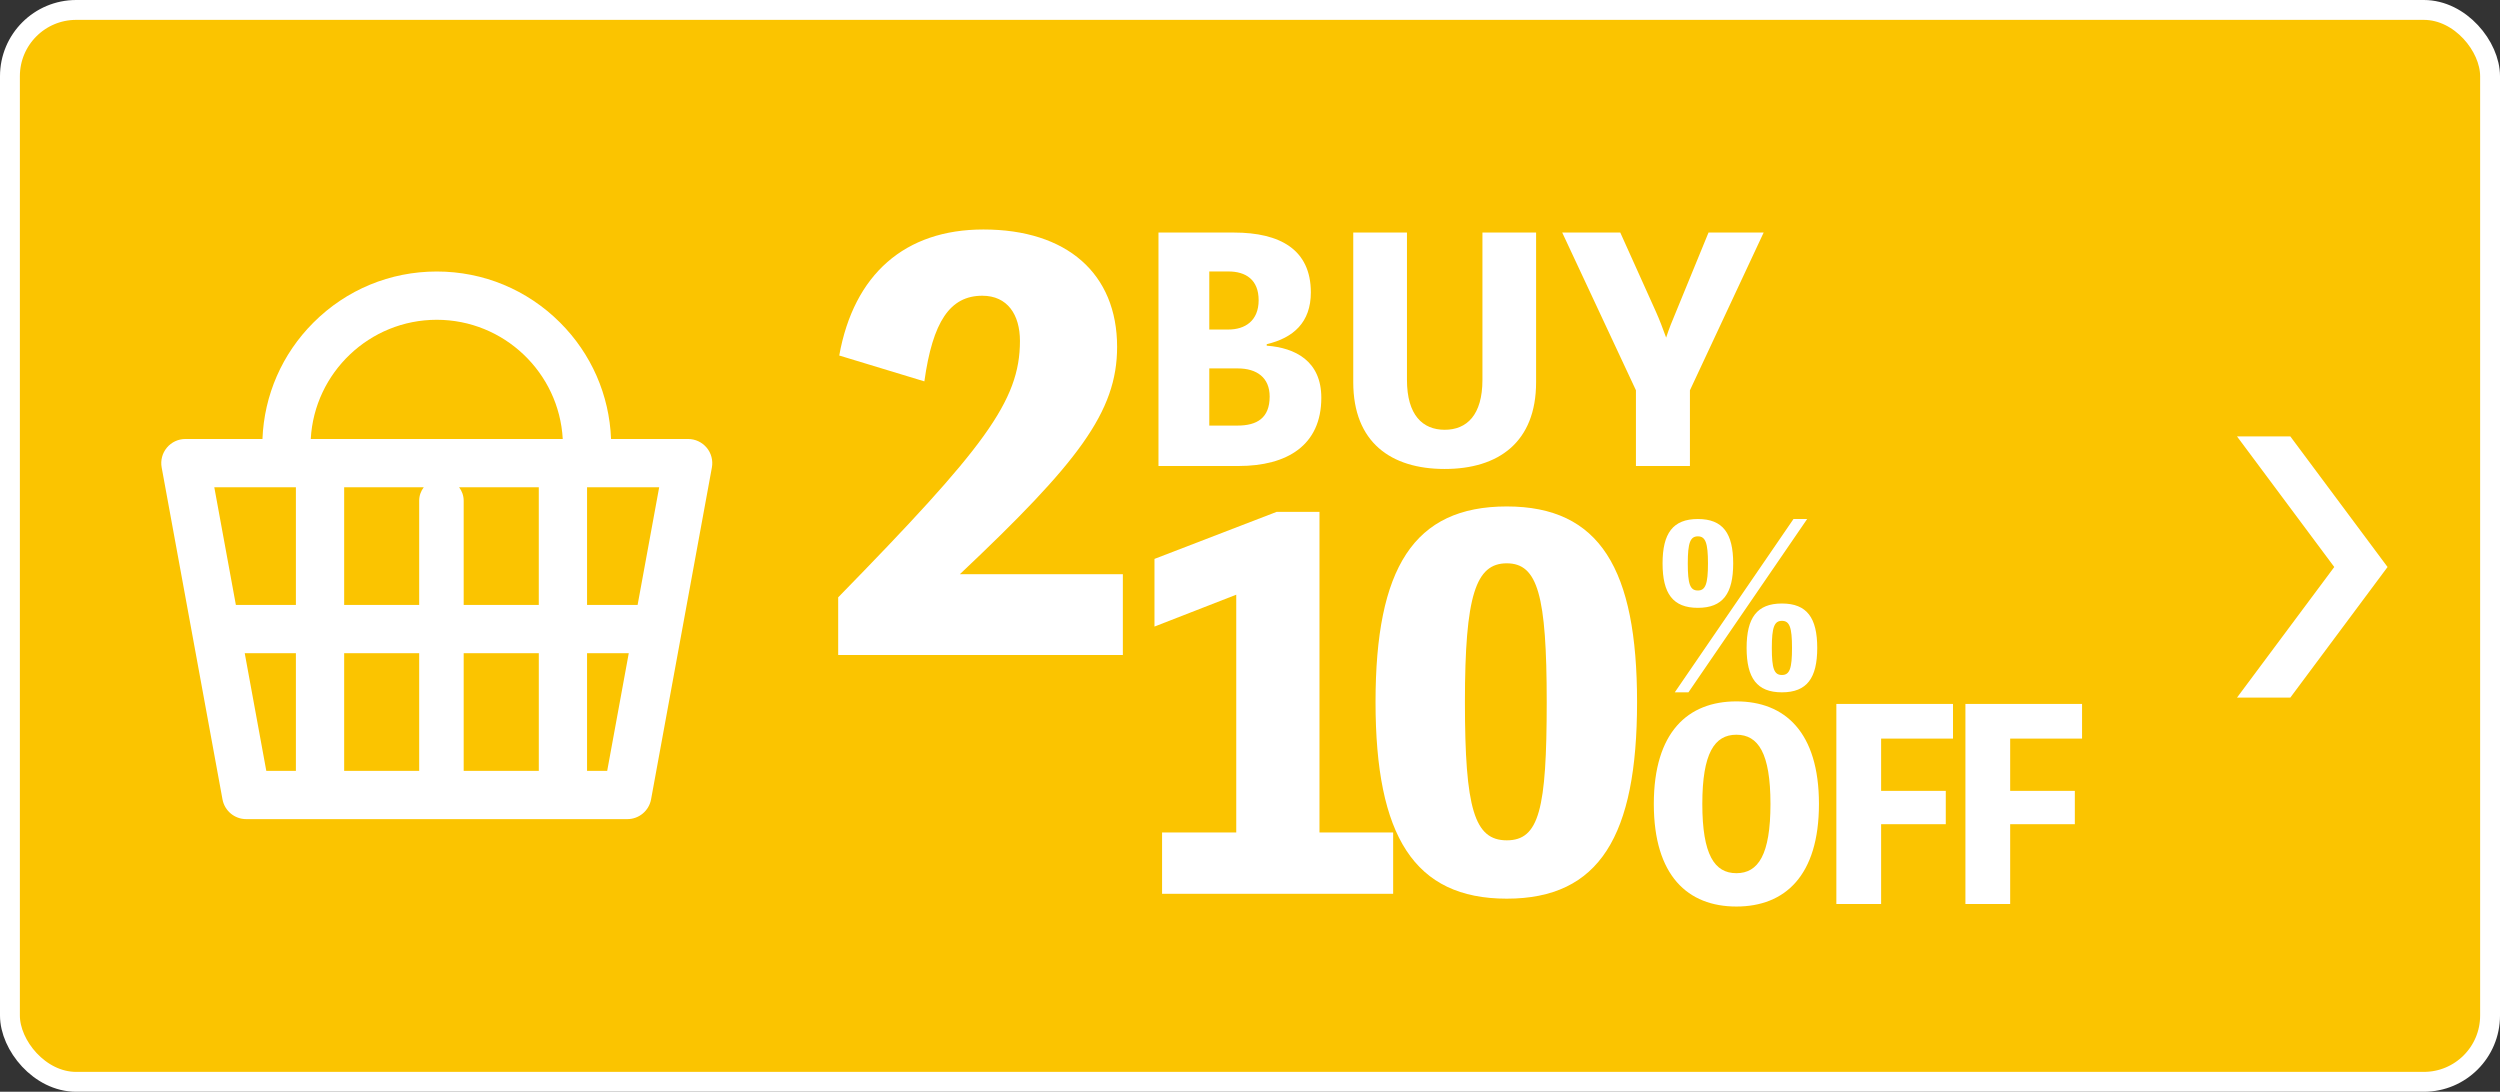
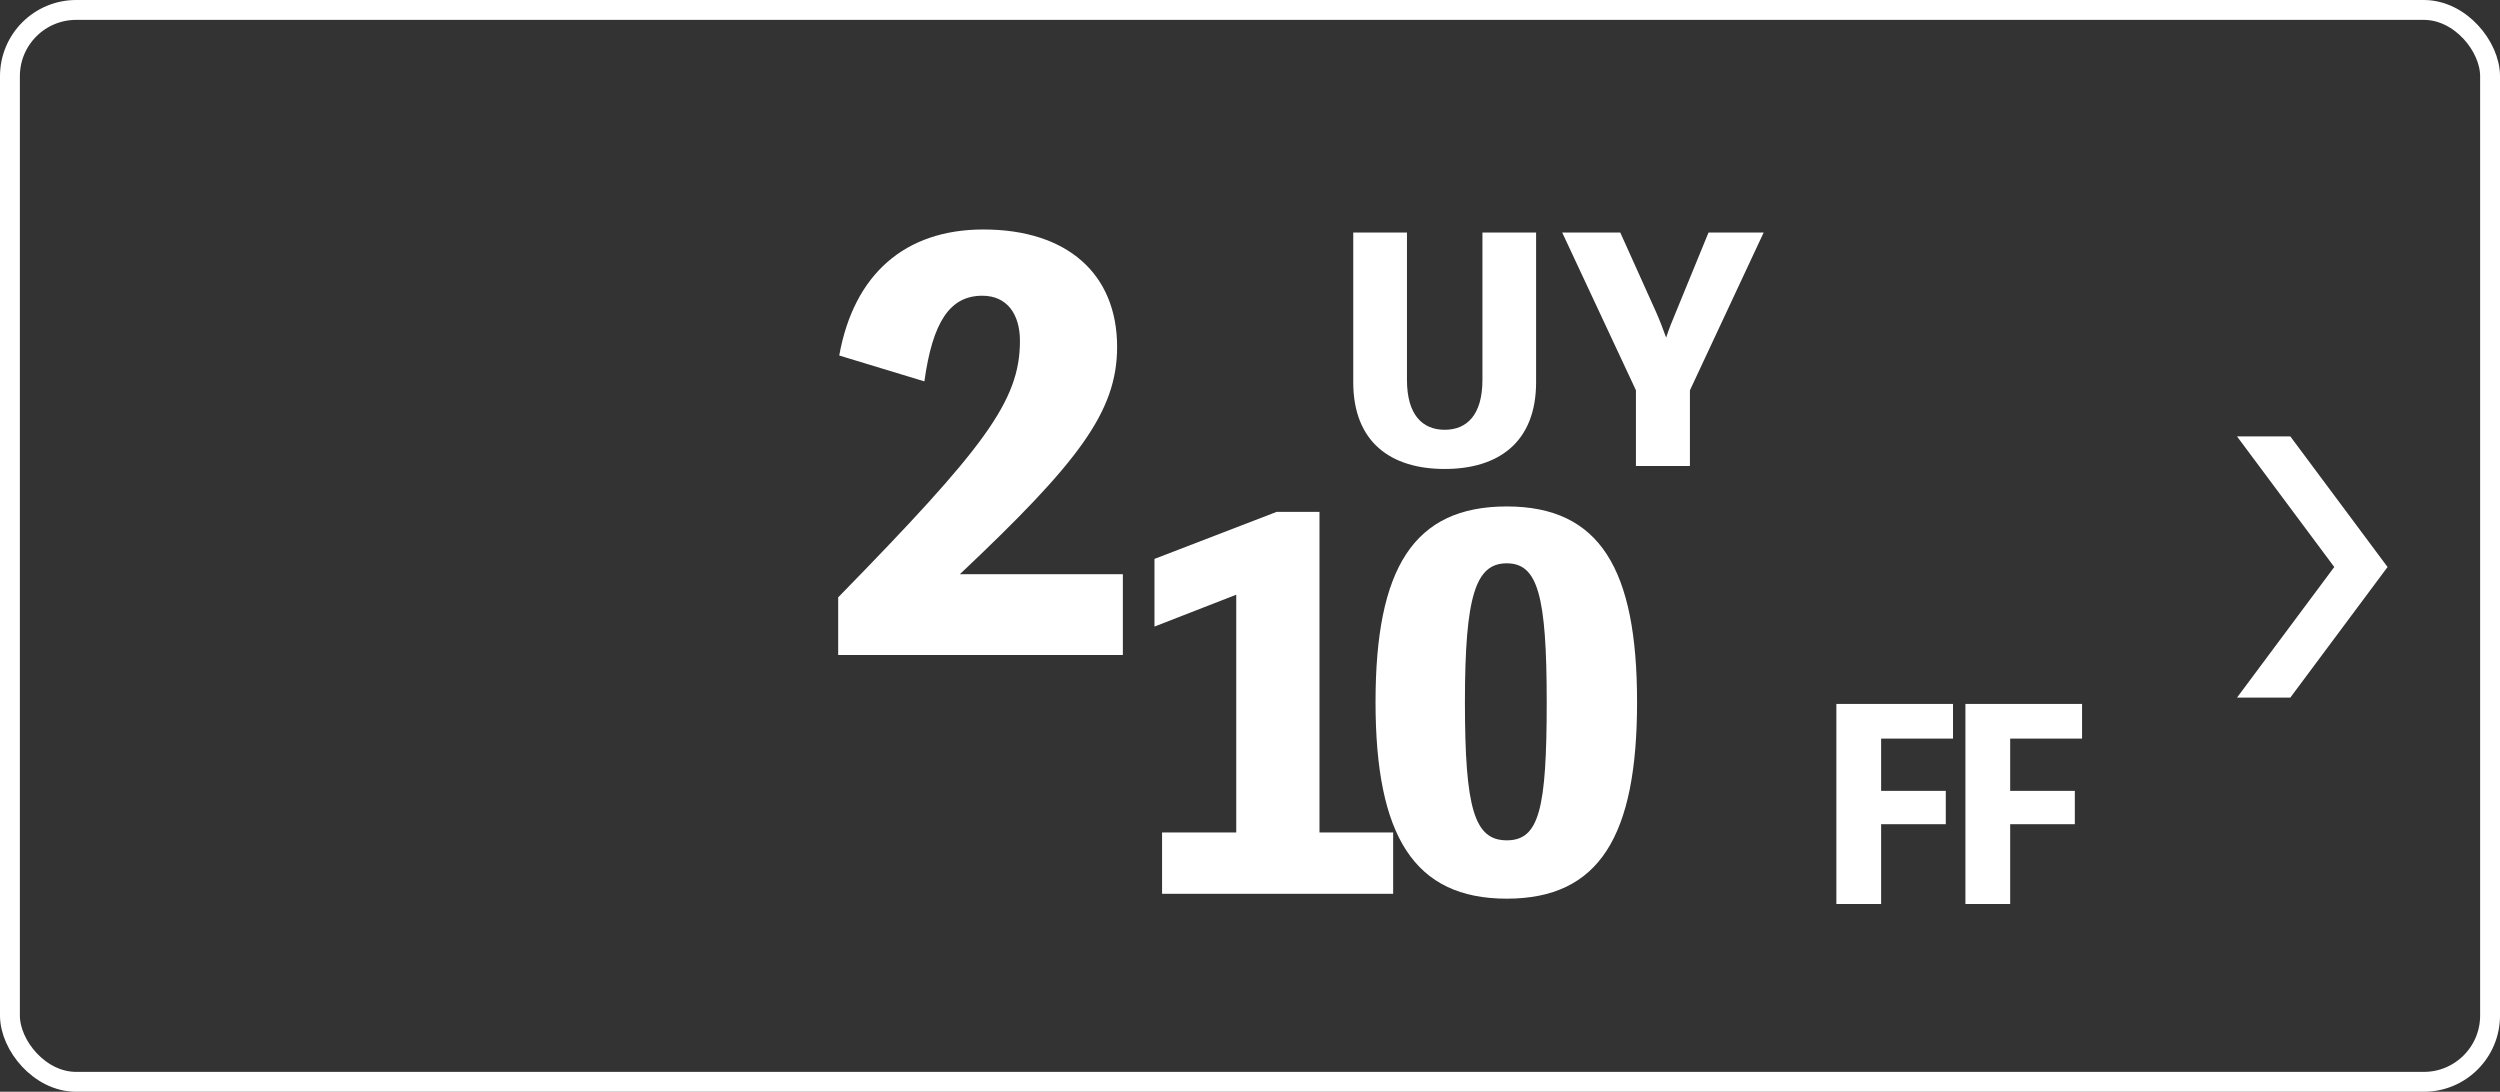
<svg xmlns="http://www.w3.org/2000/svg" id="_レイヤー_1" data-name="レイヤー_1" version="1.1" viewBox="0 0 1132.09 494.39">
  <rect x="0" y="0" width="1132.09" height="494.39" fill="#333333" stroke="none" />
  <defs>
    <style>
      .st0 {
        fill: #fff;
      }

      .st1, .st2 {
        fill: none;
      }

      .st3 {
        fill: #fbc400;
      }

      .st2 {
        stroke: #fff;
        stroke-miterlimit: 10;
        stroke-width: 9px;
      }
    </style>
  </defs>
  <g>
-     <rect class="st3" x="4.5" y="4.5" width="1123.09" height="485.39" rx="30" ry="30" />
    <rect class="st2" x="4.5" y="4.5" width="1123.09" height="485.39" rx="30" ry="30" />
  </g>
  <g>
    <g>
      <g>
-         <path class="st0" d="M573.63,156.54c12.88.95,24.71,6.91,24.71,23.58,0,21.55-15.51,30.9-37.46,30.9h-36.28v-105.71h34.17c20.9,0,34.83,7.72,34.83,27.1,0,13.55-7.89,20.6-19.98,23.45v.68ZM547.61,122.93v26.29h8.68c7.49,0,13.67-3.93,13.67-13.28s-5.91-13.01-13.67-13.01h-8.68ZM560.36,192.72c8.81,0,14.59-3.39,14.59-13.15,0-8.54-5.78-12.74-14.46-12.74h-12.88v25.89h12.75Z" />
        <path class="st0" d="M695.6,105.31v67.76c0,27.24-17.09,39.3-41.4,39.3s-41.4-12.06-41.4-39.3v-67.76h24.32v66.68c0,15.99,7.1,22.63,17.09,22.63s17.09-6.64,17.09-22.63v-66.68h24.32Z" />
        <path class="st0" d="M765.26,176.73v34.29h-24.45v-34.29l-33.38-71.42h26.29l16.17,35.91c1.71,3.79,3.15,7.72,4.6,11.66,1.31-4.07,2.76-7.59,4.47-11.66l14.72-35.91h24.97l-33.38,71.42Z" />
      </g>
      <path class="st0" d="M508.47,260.02v36.58h-128.91v-26.1c65.99-67.56,82.31-88.78,82.31-116.09,0-11.95-5.68-20.49-17.03-20.49-14.66,0-22.47,11.71-26.25,38.78l-38.55-11.71c6.62-36.83,29.8-57.07,65.28-57.07,37.84,0,60.55,20,60.55,53.17,0,29.51-17.74,52.44-71.19,102.92h73.8Z" />
      <g>
        <path class="st0" d="M630.87,376.98v27.75h-104.64v-27.75h33.59v-107.68l-37.03,14.43v-30.64l55.34-21.31h19.38v145.2h33.37Z" />
        <path class="st0" d="M741.32,317.92c0,60.61-17.01,89.03-59,89.03s-59.43-28.42-59.43-89.03,17.22-88.58,59.43-88.58,59,28.42,59,88.58ZM700.41,317.92c0-48.4-4.09-62.83-18.09-62.83s-18.95,14.43-18.95,62.83,4.31,62.61,18.95,62.61,18.09-13.99,18.09-62.61Z" />
      </g>
-       <path class="st0" d="M768.86,275.25c-11.32,0-15.99-6.48-15.99-20.11s4.66-20.11,15.99-20.11,15.99,6.48,15.99,20.11-4.66,20.11-15.99,20.11ZM818.35,235.02l-53.76,78.49h-6.19l53.76-78.49h6.19ZM768.86,267.4c3.43,0,4.57-2.94,4.57-12.26s-1.14-12.26-4.57-12.26-4.57,2.85-4.57,12.26,1.05,12.26,4.57,12.26ZM822.91,293.4c0,13.64-4.66,20.11-15.99,20.11s-15.99-6.48-15.99-20.11,4.66-20.11,15.99-20.11,15.99,6.48,15.99,20.11ZM811.49,293.4c0-9.42-1.14-12.26-4.57-12.26s-4.57,2.85-4.57,12.26,1.05,12.26,4.57,12.26,4.57-2.94,4.57-12.26Z" />
      <g>
-         <path class="st0" d="M823.69,364.06c0,32.51-15.43,46.45-37.39,46.45s-37.39-13.93-37.39-46.45,15.43-46.45,37.39-46.45,37.39,13.93,37.39,46.45ZM801.73,364.06c0-22.99-5.52-31.35-15.43-31.35s-15.43,8.36-15.43,31.35,5.52,31.35,15.43,31.35,15.43-8.36,15.43-31.35Z" />
        <path class="st0" d="M851.84,334.45v23.69h29.28v15.1h-29.28v36.11h-20.27v-90.57h52.82v15.68h-32.55Z" />
        <path class="st0" d="M910.28,334.45v23.69h29.28v15.1h-29.28v36.11h-20.27v-90.57h52.82v15.68h-32.55Z" />
      </g>
    </g>
-     <path class="st0" d="M320,202.72c-2.08-2.49-5.15-3.93-8.39-3.93h-34.9c-.78-19.91-8.9-38.53-23.07-52.7-14.92-14.92-34.76-23.14-55.86-23.14s-40.94,8.22-55.86,23.14c-14.17,14.17-22.29,32.78-23.07,52.7h-34.9c-3.24,0-6.32,1.44-8.39,3.93-2.08,2.49-2.94,5.78-2.35,8.97l27.54,150.28c.95,5.19,5.47,8.96,10.75,8.96h172.58c5.27,0,9.8-3.77,10.75-8.96l27.54-150.28c.58-3.19-.28-6.47-2.35-8.97ZM288.73,273.93h-22.89v-53.29h32.66l-9.77,53.29ZM191.9,220.64c-1.3,1.7-2.08,3.81-2.08,6.11v47.18h-33.97v-53.29h36.05ZM189.82,295.78v53.29h-33.97v-53.29h33.97ZM209.97,295.78h34.02v53.29h-34.02v-53.29ZM209.97,273.93v-47.18c0-2.3-.78-4.41-2.08-6.11h36.09v53.29h-34.02ZM197.77,144.81c30.45,0,55.41,23.94,57.06,53.98h-114.11c1.65-30.05,26.61-53.98,57.06-53.98ZM133.99,220.64v53.29h-27.18l-9.77-53.29h36.94ZM110.82,295.78h23.17v53.29h-13.4l-9.77-53.29ZM274.96,349.07h-9.12v-53.29h18.89l-9.77,53.29Z" />
  </g>
  <g>
    <polygon class="st0" points="1037.13 197.61 1012.99 197.61 1057.04 256.76 1012.99 315.91 1037.13 315.91 1081.17 256.76 1037.13 197.61" />
    <rect class="st1" x="960.12" y="9.56" width="167.47" height="489.89" />
  </g>
</svg>